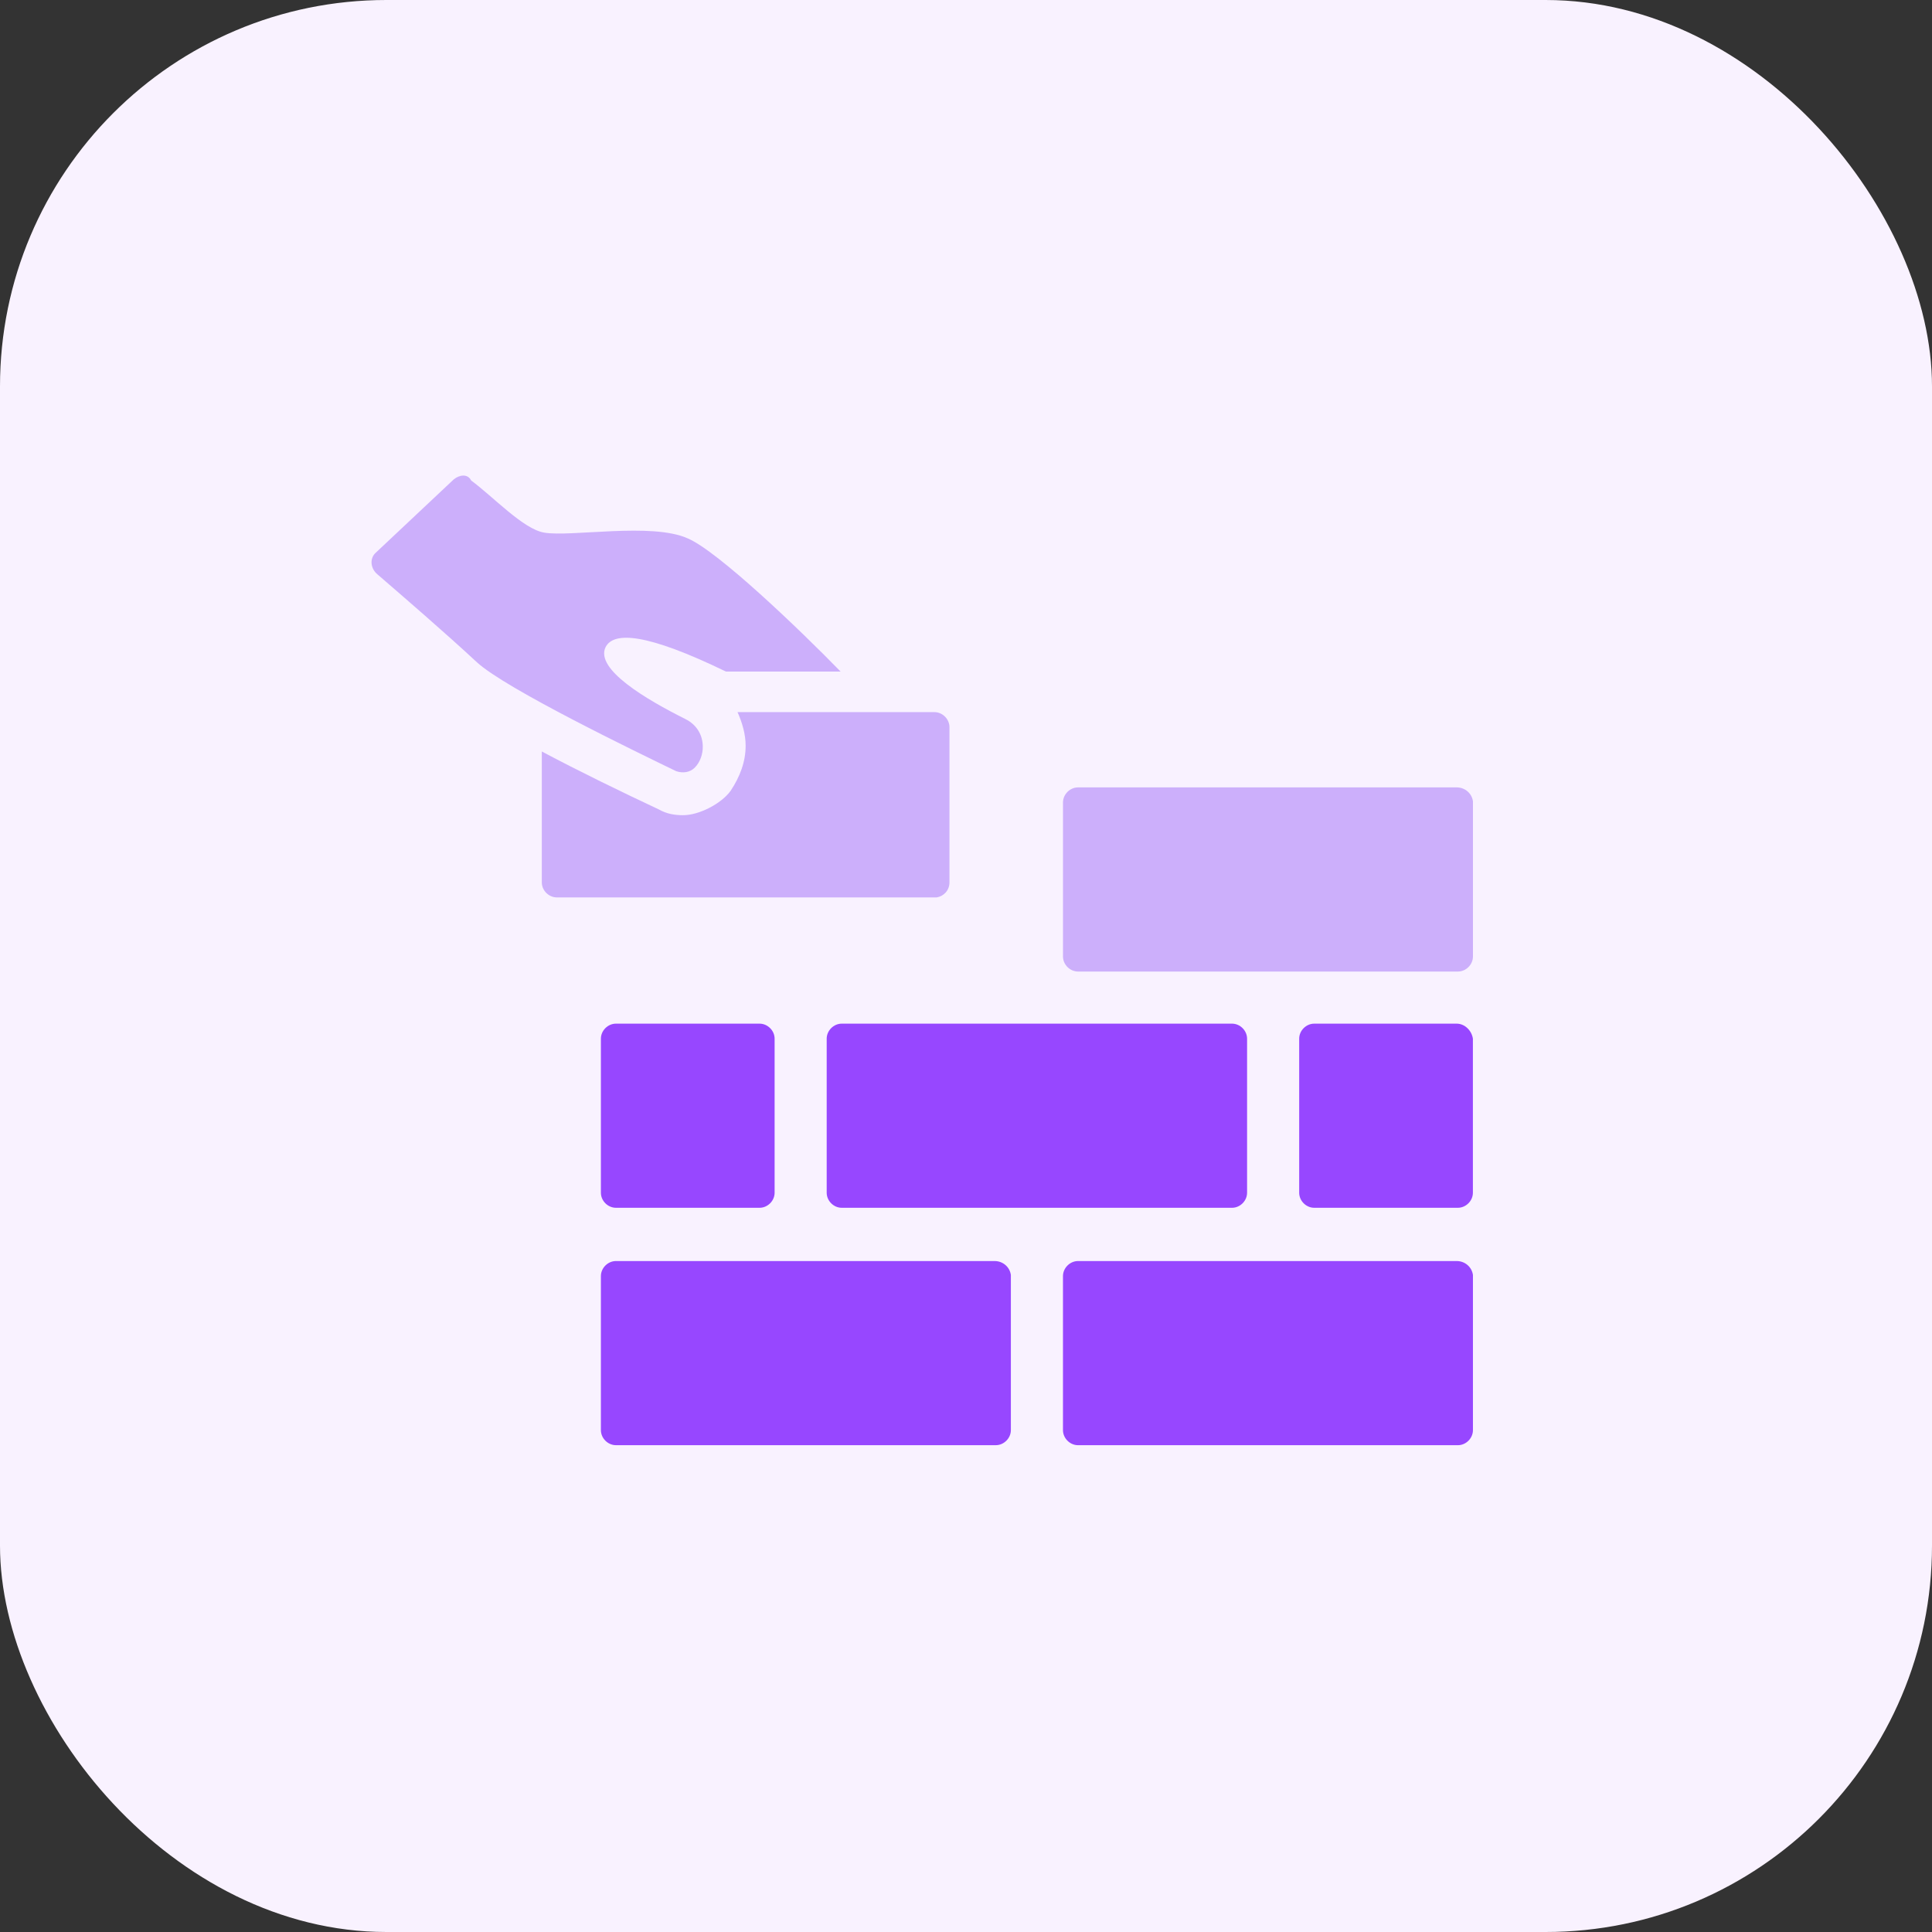
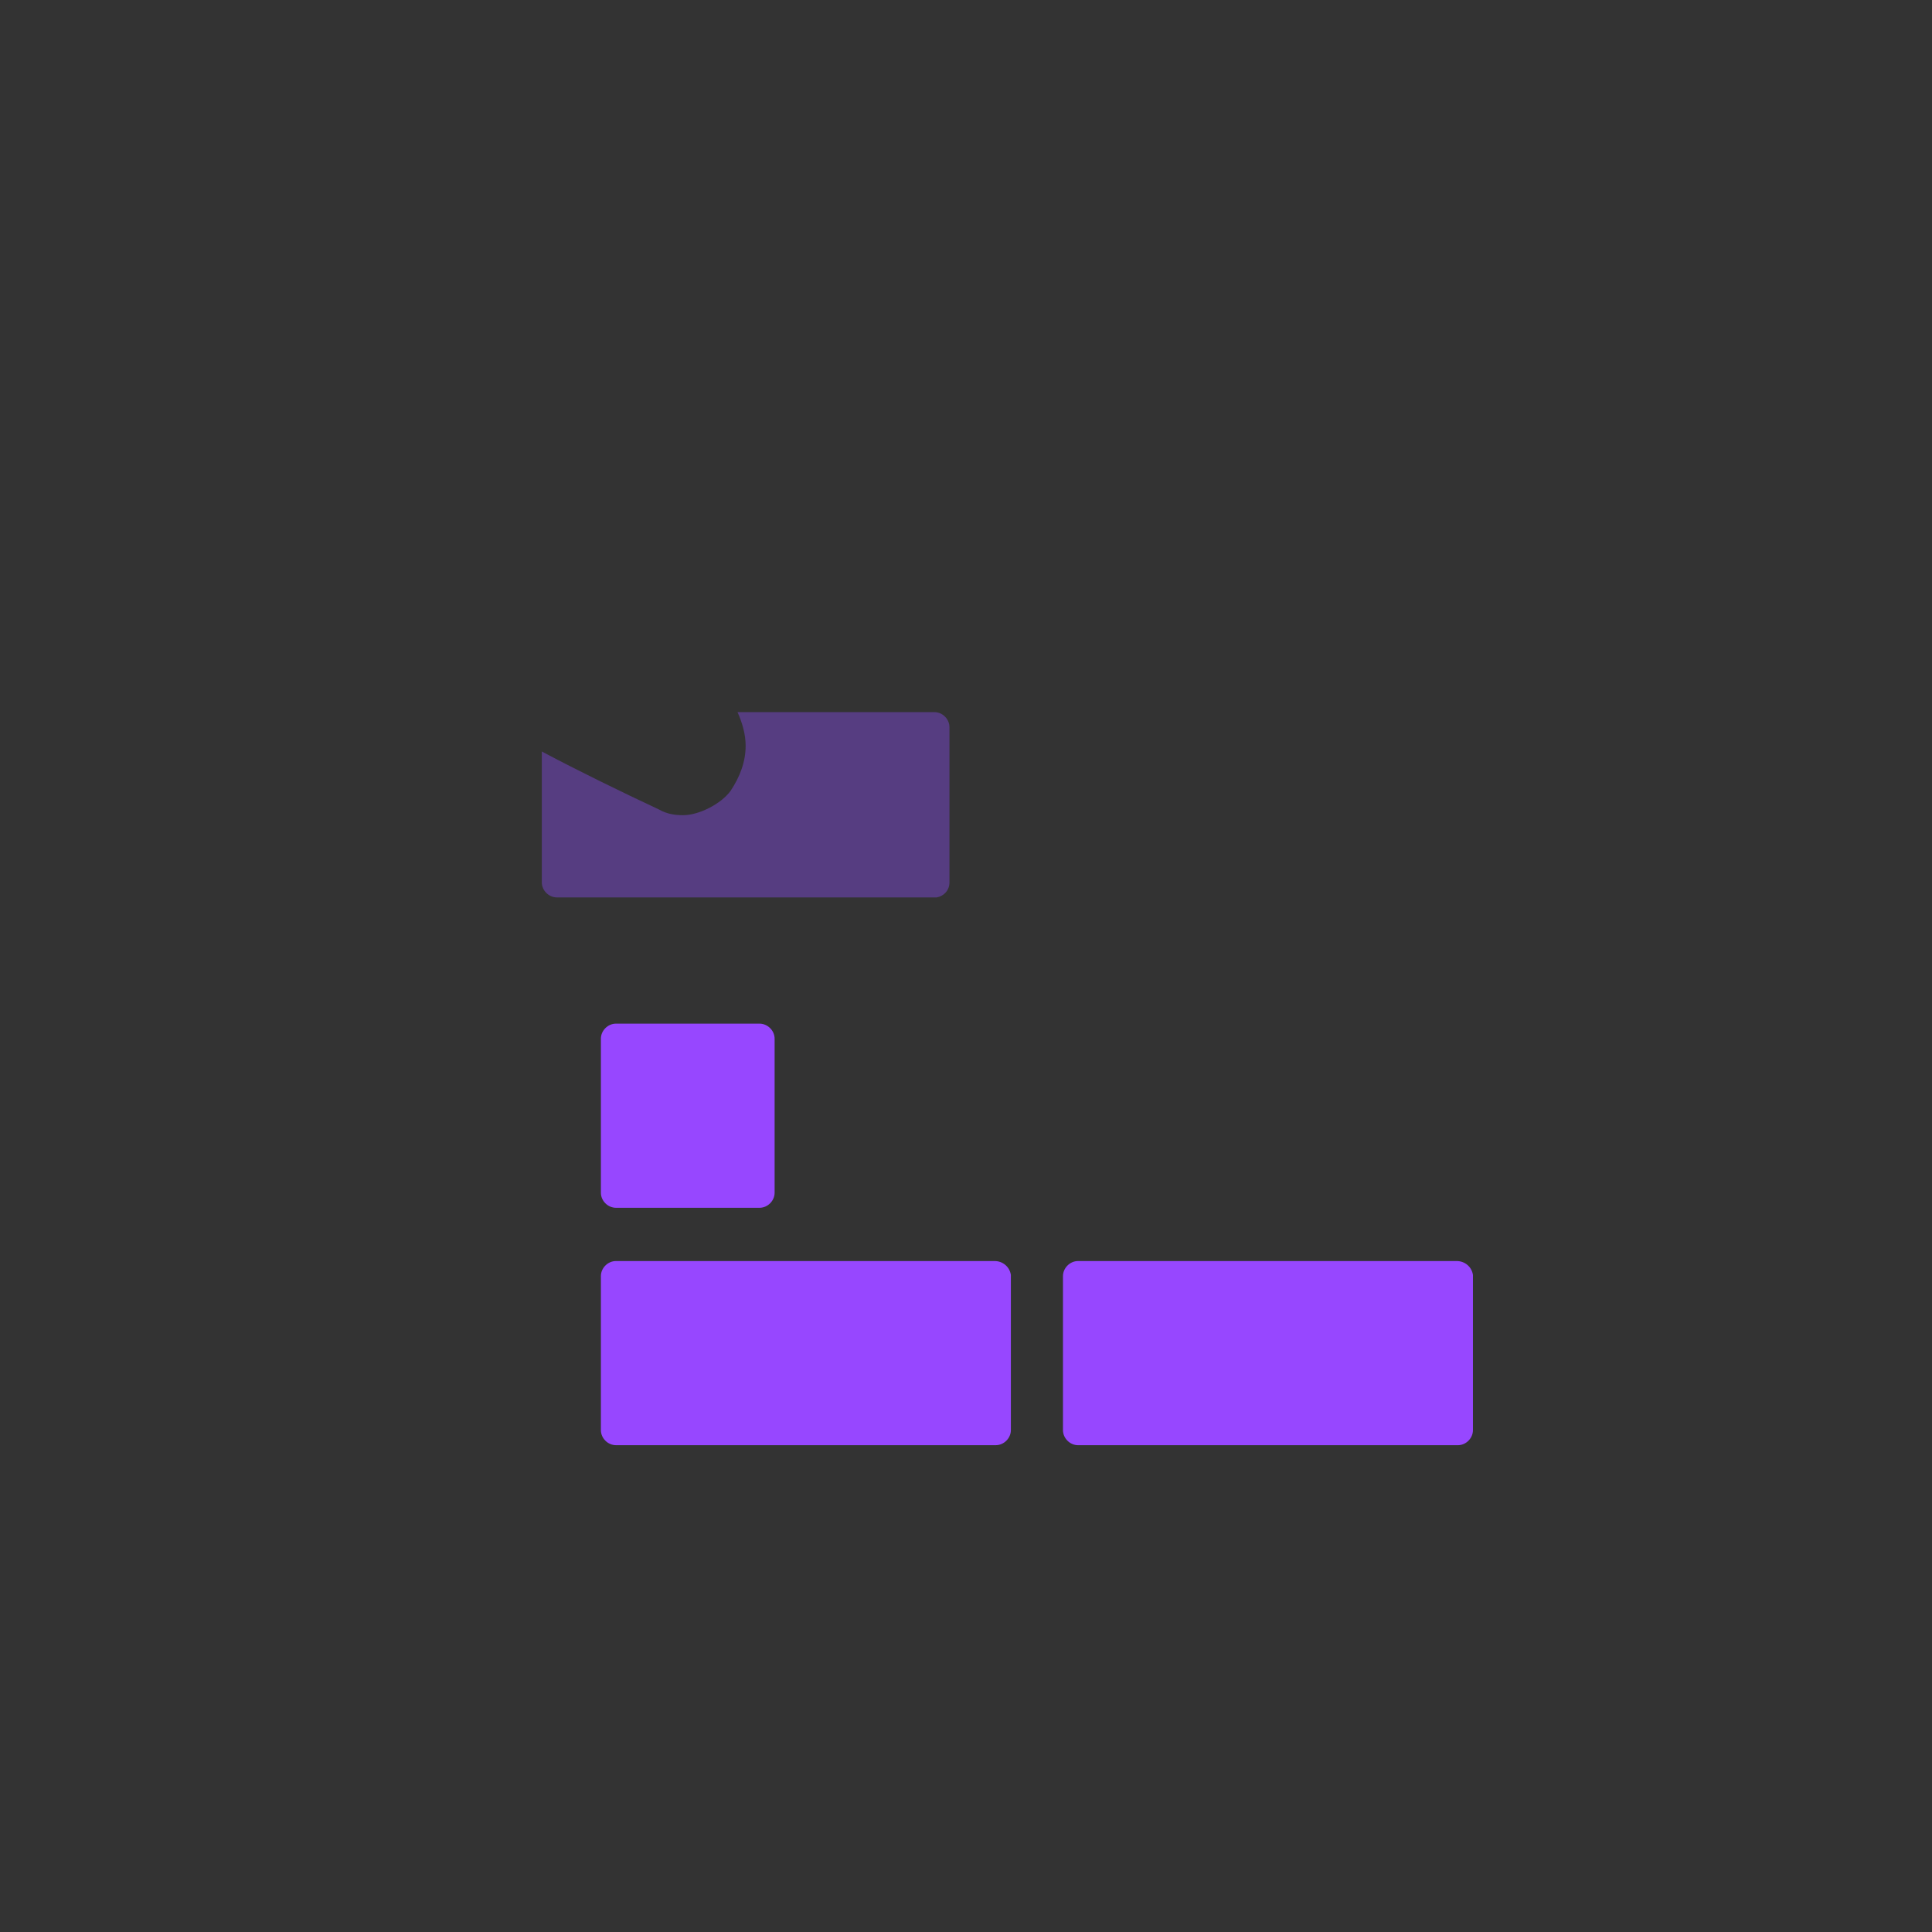
<svg xmlns="http://www.w3.org/2000/svg" width="130" height="130" viewBox="0 0 130 130" fill="none">
  <rect x="0" y="0" width="130" height="130" fill="#333333" stroke="none" />
-   <rect width="130" height="130" rx="26" fill="#F9F2FF" />
-   <path d="M46.744 51.657C47.134 51.267 47.289 50.722 47.289 50.254C47.289 49.475 46.9 48.774 46.12 48.384C43.471 47.059 40.042 45.033 40.744 43.553C41.289 42.462 43.549 42.617 48.848 45.189H56.563C53.835 42.384 48.303 37.085 46.276 36.227C43.861 35.136 38.406 36.15 36.614 35.838C35.211 35.604 33.185 33.422 31.704 32.331C31.47 31.864 30.925 31.942 30.535 32.253L25.314 37.163C24.847 37.552 24.924 38.254 25.392 38.643C27.106 40.124 29.912 42.54 32.094 44.566C34.042 46.358 42.925 50.644 45.497 51.891C45.965 52.047 46.432 51.969 46.744 51.657Z" fill="#894BF6" fill-opacity="0.4" />
  <path d="M63.887 59.372V48.93C63.887 48.385 63.42 47.917 62.874 47.917H49.627C49.938 48.618 50.172 49.398 50.172 50.177C50.172 51.268 49.782 52.281 49.159 53.216C48.536 54.073 47.055 54.852 45.964 54.852C45.419 54.852 44.873 54.775 44.328 54.463C41.834 53.294 38.951 51.891 36.457 50.566V59.372C36.457 59.918 36.925 60.385 37.47 60.385H63.03C63.498 60.307 63.887 59.918 63.887 59.372Z" fill="#894BF6" fill-opacity="0.4" />
  <path d="M66.928 84.853H41.446C40.9 84.853 40.433 85.32 40.433 85.866V96.23C40.433 96.775 40.9 97.243 41.446 97.243H67.006C67.551 97.243 68.019 96.775 68.019 96.23V85.788C67.941 85.242 67.473 84.853 66.928 84.853Z" fill="#9747FF" />
  <path d="M98.02 84.853H72.538C71.993 84.853 71.525 85.321 71.525 85.867V96.231C71.525 96.776 71.993 97.244 72.538 97.244H98.098C98.644 97.244 99.111 96.776 99.111 96.231V85.789C99.034 85.243 98.566 84.853 98.02 84.853Z" fill="#9747FF" />
-   <path d="M98.021 52.982H72.539C71.994 52.982 71.526 53.45 71.526 53.995V64.36C71.526 64.905 71.994 65.373 72.539 65.373H98.099C98.645 65.373 99.112 64.905 99.112 64.36V53.917C99.034 53.372 98.567 52.982 98.021 52.982Z" fill="#894BF6" fill-opacity="0.4" />
  <path d="M41.446 68.879C40.9 68.879 40.433 69.347 40.433 69.892V80.256C40.433 80.802 40.9 81.269 41.446 81.269H51.109C51.654 81.269 52.122 80.802 52.122 80.256V69.892C52.122 69.347 51.654 68.879 51.109 68.879H41.446Z" fill="#9747FF" />
-   <path d="M55.626 69.892V80.256C55.626 80.802 56.093 81.269 56.639 81.269H82.9C83.446 81.269 83.913 80.802 83.913 80.256V69.892C83.913 69.347 83.446 68.879 82.9 68.879H56.639C56.093 68.879 55.626 69.347 55.626 69.892Z" fill="#9747FF" />
-   <path d="M98.017 68.879H88.432C87.886 68.879 87.419 69.347 87.419 69.892V80.256C87.419 80.802 87.886 81.269 88.432 81.269H98.095C98.64 81.269 99.108 80.802 99.108 80.256V69.892C99.03 69.347 98.562 68.879 98.017 68.879Z" fill="#9747FF" />
</svg>